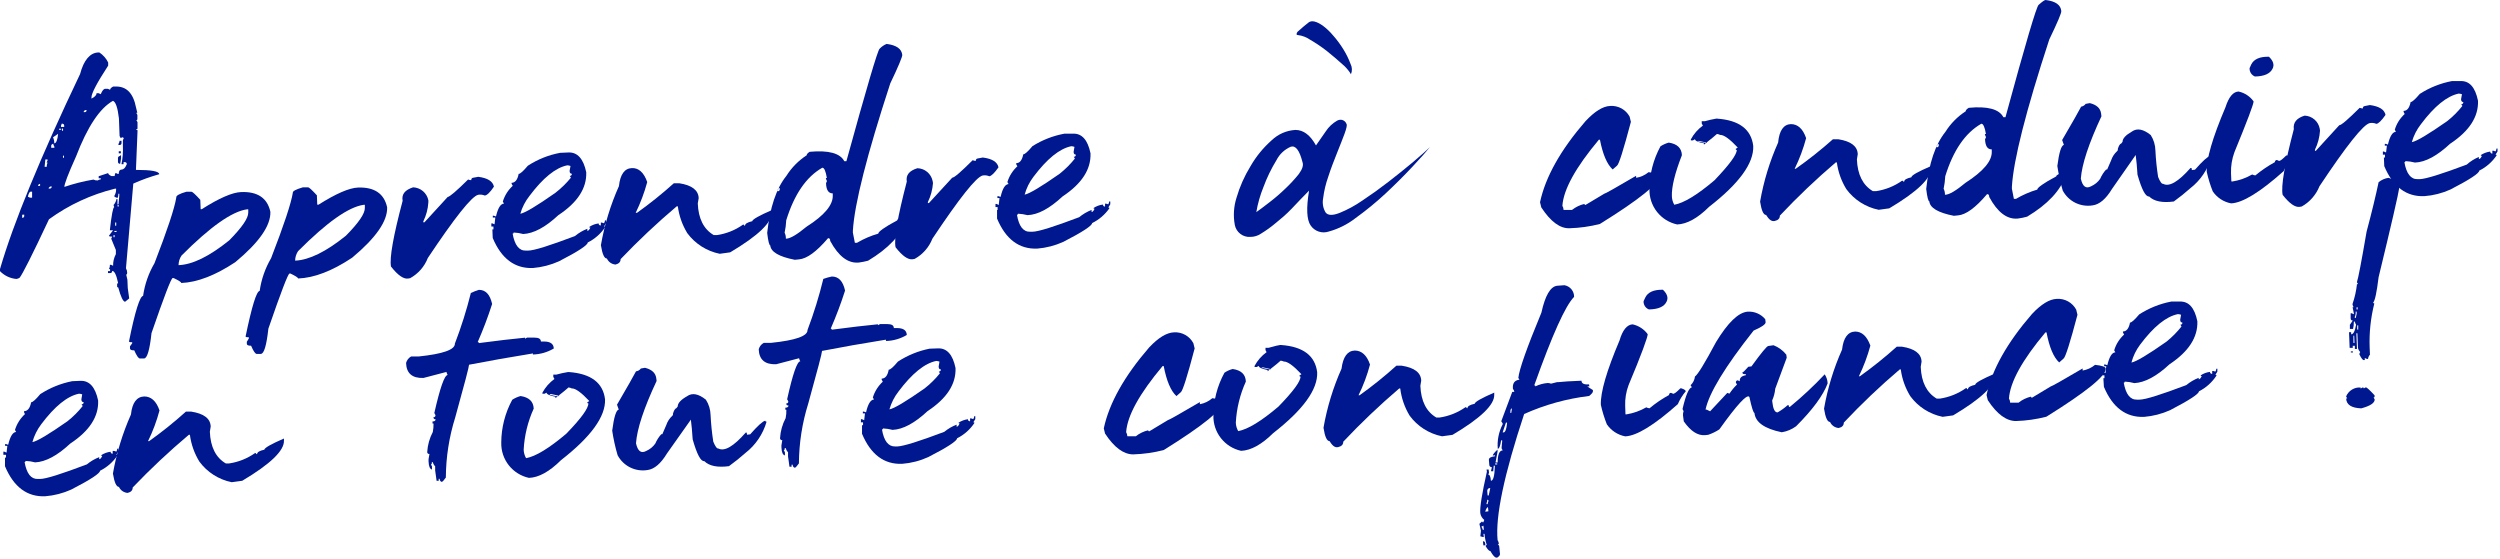
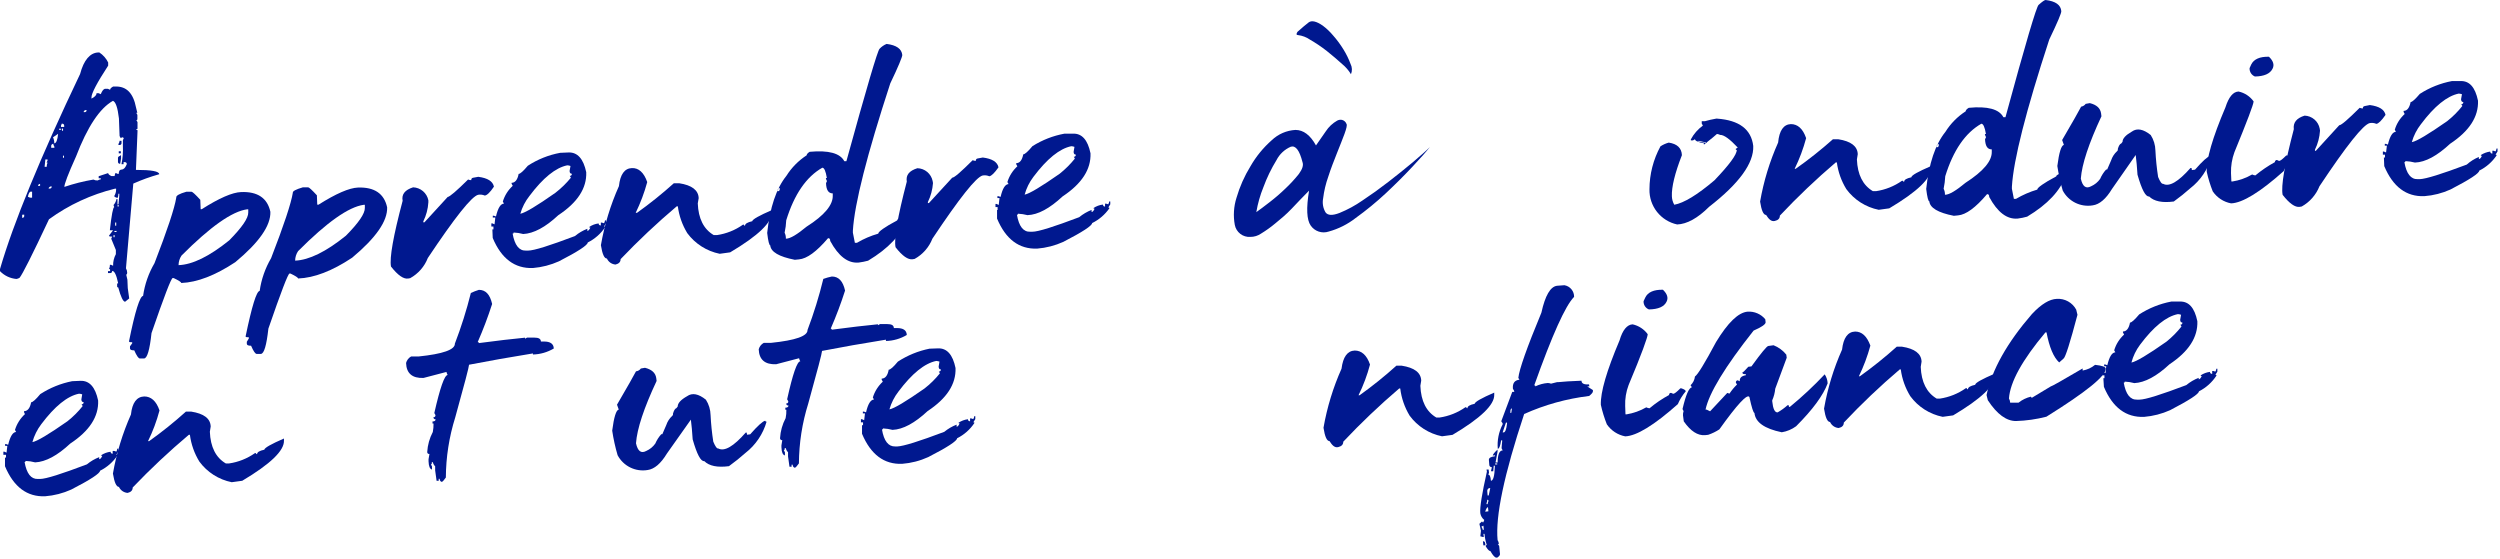
<svg xmlns="http://www.w3.org/2000/svg" width="416" height="93" viewBox="0 0 416 93" fill="none">
  <path d="M16.35 8.73H16.53C17.162 9.143 17.67 9.72 18 10.4V10.92C16.12 13.8 15.2 15.57 15.22 16.23V16.41C15.793 16.123 16.073 15.823 16.06 15.51H16.41L16.77 15.67C16.98 15.14 17.2 14.85 17.44 14.78H17.96L18.32 14.94C18.32 14.77 18.48 14.59 18.82 14.4H19.18C21.04 14.33 22.18 15.5 22.64 17.91L22.85 18.77H22.67L22.86 19.11V19.8C22.86 19.92 22.81 19.98 22.69 19.98L22.88 20.32V21.32C22.88 21.44 22.88 21.5 22.71 21.5C22.54 21.5 22.77 21.67 22.89 21.67L22.62 28.27C25.19 28.27 26.48 28.5 26.5 28.99C25.023 29.402 23.579 29.923 22.18 30.55L20.96 44.65C21.084 44.859 21.153 45.097 21.16 45.34C21.16 45.57 21.11 45.69 21 45.69L21.2 46.55L21.26 47.94L21.5 49.66L20.82 50.21C20.49 50.21 20.11 49.43 19.67 47.82C19.647 47.825 19.623 47.824 19.601 47.818C19.578 47.812 19.557 47.801 19.54 47.785C19.522 47.77 19.509 47.75 19.5 47.728C19.491 47.707 19.488 47.683 19.49 47.66V47.31C19.49 47.19 19.54 47.13 19.66 47.13C19.37 45.75 19.05 45.07 18.66 45.08C18.668 45.127 18.665 45.176 18.651 45.222C18.637 45.268 18.613 45.31 18.58 45.345C18.547 45.38 18.506 45.406 18.461 45.423C18.416 45.44 18.368 45.445 18.32 45.44H17.97V45.12H18.32V44.92C18.322 44.897 18.319 44.873 18.31 44.851C18.301 44.83 18.288 44.81 18.27 44.795C18.253 44.779 18.232 44.768 18.209 44.762C18.187 44.756 18.163 44.755 18.14 44.76C18.252 44.544 18.303 44.303 18.29 44.06H18.47L18.82 44.22C18.804 43.548 18.962 42.883 19.28 42.29V41.6L18.51 39.72L18.67 39.37C18.32 39.37 18.14 39.37 18.14 39.21L18.81 38.32H18.28C18.56 35.76 18.81 34.48 19.01 34.47L18.89 34.12C19.145 33.84 19.315 33.493 19.38 33.12H19.55V33.98H19.72C19.81 33.14 19.85 32.67 19.85 32.58V32.24H19.7C19.714 32.483 19.663 32.725 19.55 32.94C19.19 32.84 19.01 32.73 19.01 32.62C19.211 32.303 19.318 31.935 19.32 31.56V31.39H19.15C15.186 32.358 11.45 34.09 8.15 36.49C5.37 42.41 3.73 45.66 3.26 46.22C3.102 46.321 2.925 46.389 2.74 46.42C1.699 46.334 0.725 45.872 0 45.12V44.77C2.22 37.13 6.663 26.31 13.33 12.31C13.94 9.98 15 8.78 16.35 8.73ZM3.69 35.73V36.25C3.738 36.255 3.786 36.249 3.831 36.233C3.876 36.216 3.917 36.19 3.95 36.155C3.983 36.12 4.007 36.078 4.021 36.032C4.035 35.986 4.038 35.937 4.03 35.89V35.72L3.69 35.73ZM4.63 32.73L4.99 32.89H5.34V31.89H5.12C4.92 31.9 4.75 32.19 4.63 32.78V32.73ZM6.32 30.93H6.67V30.59C6.43 30.643 6.313 30.773 6.32 30.98V30.93ZM7.55 26.54L7.42 27.76H7.77C7.76 27.518 7.812 27.277 7.92 27.06H7.75L7.91 26.71V26.54H7.55ZM8.09 31.38H8.26C8.308 31.385 8.356 31.38 8.401 31.363C8.446 31.346 8.487 31.32 8.52 31.285C8.553 31.25 8.577 31.208 8.591 31.162C8.605 31.116 8.608 31.067 8.6 31.02H8.43C8.19 31.12 8.08 31.23 8.09 31.43V31.38ZM8.52 24.25V24.59H9.05V24.42C8.953 24.265 8.888 24.091 8.86 23.91C8.62 23.98 8.51 24.12 8.52 24.3V24.25ZM8.82 22.85C8.971 23.161 9.043 23.505 9.03 23.85C9.35 23.85 9.57 23.31 9.67 22.26L8.82 22.85ZM9.82 21.42V21.59H10.17V21.42H9.82ZM10.31 20.53L10.15 20.89V21.12H10.68V20.92C10.684 20.872 10.676 20.823 10.659 20.778C10.641 20.733 10.613 20.693 10.577 20.66C10.542 20.628 10.499 20.603 10.453 20.589C10.407 20.576 10.358 20.572 10.31 20.58V20.53ZM10.31 21.4V21.75H10.49V21.4H10.31ZM10.48 25.91V26.25H10.65V25.9L10.48 25.91ZM10.68 31.11C12.268 30.569 13.896 30.158 15.55 29.88C15.765 29.992 16.007 30.044 16.25 30.03C16.406 29.926 16.584 29.861 16.77 29.84V29.66H16.42V29.32L18 28.8C18 28.97 18.19 29.14 18.54 29.3H19.07C19.087 29.114 19.142 28.934 19.23 28.77L19.58 28.93H19.76C19.76 28.46 19.91 28.23 20.26 28.21C20.61 28.19 20.86 27.9 21.1 27.31C21.104 27.263 21.097 27.216 21.079 27.172C21.062 27.128 21.035 27.089 21 27.057C20.966 27.025 20.924 27.002 20.879 26.989C20.834 26.975 20.786 26.972 20.74 26.98H20.56V27.32H20.21C20.416 26.334 20.497 25.326 20.45 24.32V23.32L20.61 22.96L20.26 22.8C20.26 22.92 20.26 22.98 20.09 22.98L19.9 22.64L19.79 19.7C19.58 17.91 19.25 16.94 18.79 16.78C16.59 18.02 14.543 21.107 12.65 26.04C11.33 28.96 10.69 30.67 10.71 31.12L10.68 31.11ZM13.89 18.66H14.07C14.117 18.668 14.165 18.664 14.21 18.649C14.255 18.633 14.296 18.607 14.328 18.573C14.361 18.538 14.384 18.496 14.397 18.45C14.409 18.404 14.411 18.356 14.4 18.31H14.23C14 18.39 13.91 18.51 13.92 18.71L13.89 18.66ZM18.89 39.13V39.47H19.07V39.12L18.89 39.13ZM19.04 38.43V38.6H19.39V38.42L19.04 38.43ZM19.16 37.03V37.55H19.34V37.03H19.16ZM19.57 34.03V34.37H19.74V34.12L19.57 34.03ZM19.97 25.86H20.14V26.38L20 27.25C19.953 27.259 19.904 27.258 19.858 27.245C19.811 27.233 19.768 27.209 19.733 27.177C19.697 27.145 19.669 27.105 19.651 27.061C19.633 27.016 19.626 26.968 19.63 26.92V26.23C19.67 26.12 19.78 25.95 20 25.95L19.97 25.86ZM19.87 23.43H20.22V23.77C20.228 23.817 20.225 23.866 20.211 23.912C20.197 23.958 20.173 24 20.14 24.035C20.107 24.07 20.066 24.096 20.021 24.113C19.976 24.13 19.928 24.135 19.88 24.13H19.71V23.96C19.798 23.826 19.859 23.677 19.89 23.52L19.87 23.43ZM19.76 25.17H20.11V25.51H19.76V25.17Z" fill="#00188F" />
  <path d="M31 31.91H31.88C32.02 31.91 32.51 32.35 33.33 33.25L33.39 34.81H33.57C36.477 32.963 38.66 32.013 40.12 31.96C42.87 31.85 44.49 32.96 44.99 35.24C45.07 37.533 43.127 40.327 39.16 43.62C35.827 45.827 32.827 46.983 30.16 47.09C30.16 46.94 29.74 46.67 28.9 46.27H28.73C28.49 46.27 27.317 49.323 25.21 55.43C24.91 58.22 24.5 59.63 23.97 59.65H23.27C23.044 59.65 22.733 59.2 22.34 58.3C21.87 58.3 21.64 58.21 21.63 57.98V57.63L22 57.12V56.95C21.65 56.95 21.47 56.95 21.47 56.79C22.47 51.79 23.29 49.26 23.81 49.24C24.082 47.317 24.728 45.465 25.71 43.79C27.837 38.297 29.044 34.663 29.33 32.89C29.27 32.55 29.84 32.24 31 31.91ZM29.71 44.12C32.023 44.04 34.837 42.663 38.15 39.99C40.29 37.82 41.34 36.28 41.31 35.35V34.83H41.13C38.63 35.157 34.987 37.723 30.2 42.53C29.887 43.002 29.717 43.554 29.71 44.12Z" fill="#00188F" />
  <path d="M50.4 31.17H51.28C51.43 31.17 51.91 31.61 52.73 32.5L52.79 34.06H53C55.913 32.22 58.1 31.27 59.56 31.21C62.3 31.11 63.92 32.21 64.42 34.5C64.5 36.78 62.56 39.573 58.6 42.88C55.267 45.093 52.267 46.247 49.6 46.34C49.6 46.2 49.18 45.92 48.34 45.52H48.17C47.94 45.52 46.76 48.58 44.66 54.68C44.35 57.47 43.94 58.87 43.41 58.89H42.71C42.48 58.89 42.17 58.44 41.78 57.53C41.32 57.53 41.08 57.44 41.07 57.21V56.87L41.4 56.33V56.12C41.05 56.12 40.87 56.12 40.87 55.97C41.91 50.95 42.69 48.43 43.21 48.41C43.482 46.487 44.128 44.636 45.11 42.96C47.237 37.473 48.444 33.84 48.73 32.06C48.67 31.82 49.25 31.5 50.4 31.17ZM49.11 43.37C51.423 43.277 54.237 41.897 57.55 39.23C59.69 37.07 60.74 35.52 60.71 34.6V34.08H60.53C58.03 34.413 54.387 36.983 49.6 41.79C49.287 42.258 49.117 42.807 49.11 43.37Z" fill="#00188F" />
  <path d="M68.74 31.17C69.344 31.192 69.924 31.417 70.385 31.809C70.846 32.201 71.161 32.737 71.28 33.33V33.67C71.213 34.769 70.927 35.843 70.44 36.83V37H70.62L74.49 32.78C74.837 32.74 75.97 31.77 77.89 29.87C78.058 29.939 78.238 29.976 78.42 29.98C78.411 29.934 78.412 29.888 78.422 29.843C78.432 29.798 78.451 29.755 78.479 29.718C78.506 29.68 78.54 29.649 78.58 29.625C78.62 29.601 78.664 29.586 78.71 29.58L79.58 29.42C81.14 29.62 82.01 30.17 82.19 31.06C81.52 32.06 81.02 32.5 80.67 32.54C80.323 32.394 79.941 32.349 79.57 32.41C78.49 32.663 75.697 36.17 71.19 42.93C70.634 44.36 69.593 45.549 68.25 46.29L67.9 46.35C67.15 46.46 66.2 45.81 65.06 44.35C64.8 42.897 65.447 39.25 67 33.41C66.79 32.34 67.38 31.6 68.74 31.17Z" fill="#00188F" />
  <path d="M93.21 25.43L94.61 25.37C96.096 25.323 97.076 26.417 97.55 28.65C97.65 31.317 96.1 33.703 92.9 35.81C90.76 37.81 88.813 38.853 87.06 38.94C86.541 38.798 86.007 38.714 85.47 38.69C85.47 38.81 85.47 38.87 85.3 38.87C85.64 40.8 86.38 41.74 87.51 41.7H87.86C88.86 41.7 91.49 40.86 95.67 39.28C96.285 38.765 96.981 38.356 97.73 38.07V38.42C97.91 38.42 98.07 38.23 98.24 37.88C98.12 37.88 98.06 37.88 98.06 37.76C98.521 37.443 99.053 37.243 99.61 37.18C99.61 37.41 99.77 37.52 99.98 37.51V37.04H100.15L100.51 37.15C100.601 37.005 100.656 36.84 100.67 36.67H100.84V37.15L100.51 37.69C100.62 37.69 100.69 37.69 100.69 37.81C99.965 38.895 98.969 39.771 97.8 40.35C97.8 40.78 96.22 41.83 93.01 43.48C91.637 44.097 90.169 44.475 88.67 44.6C85.656 44.707 83.43 43.04 81.99 39.6L81.93 38.17H82.11V37.69H81.76V37.17H81.93L82.29 37.33L82.42 36.2H82V35.9H82.18L82.53 36.02C82.86 34.61 83.3 33.9 83.86 33.88L83.67 33.54C83.973 32.533 84.543 31.628 85.32 30.92L85.13 30.58V30.42C85.71 30.42 86.13 29.9 86.3 28.94C86.56 28.94 87.07 28.48 87.83 27.58C89.464 26.516 91.292 25.785 93.21 25.43ZM86.58 35.57C87.36 35.43 89.31 34.27 92.41 32.09C93.365 31.35 94.234 30.505 95 29.57L94.81 29.27C94.858 29.275 94.906 29.27 94.951 29.253C94.996 29.236 95.037 29.21 95.07 29.175C95.103 29.14 95.127 29.098 95.141 29.052C95.155 29.006 95.158 28.957 95.15 28.91C94.92 28.91 94.79 28.77 94.78 28.45L94.93 27.62C94.758 27.551 94.575 27.514 94.39 27.51C92.45 27.903 90.353 29.603 88.1 32.61C87.404 33.487 86.888 34.493 86.58 35.57Z" fill="#00188F" />
  <path d="M105.15 27.97C106.26 27.92 107.15 28.7 107.7 30.3C107.221 32.059 106.578 33.77 105.78 35.41H106C108.135 33.887 110.181 32.244 112.13 30.49H113.01C115.12 30.81 116.21 31.64 116.26 32.97L116.11 33.84C116.21 36.38 117.097 38.14 118.77 39.12H119.3C120.857 38.893 122.337 38.3 123.62 37.39H123.79C123.79 37.413 123.795 37.436 123.804 37.457C123.813 37.479 123.827 37.498 123.844 37.514C123.86 37.53 123.88 37.542 123.902 37.55C123.924 37.558 123.947 37.561 123.97 37.56C123.97 37.24 124.37 36.99 125.17 36.81C125.22 36.5 126.31 35.88 128.44 34.96V35.3C128.5 36.98 126.187 39.21 121.5 41.99L119.76 42.23C117.596 41.792 115.672 40.566 114.36 38.79C113.531 37.429 112.996 35.91 112.79 34.33H112.61C109.342 37.091 106.224 40.025 103.27 43.12C103.27 43.58 102.99 43.88 102.43 44.02C102.122 44 101.825 43.896 101.571 43.72C101.318 43.544 101.117 43.302 100.99 43.02C100.55 43.02 100.23 42.3 99.99 40.8C100.58 37.412 101.587 34.11 102.99 30.97C103.2 29.02 103.93 28.01 105.15 27.97Z" fill="#00188F" />
  <path d="M147.53 7.31C149.17 7.51 150.04 8.13 150.14 9.16C150.14 9.45 149.51 11.03 148.14 13.88C144.26 25.753 142.187 33.917 141.92 38.37V38.72L142.25 40.4H142.6C143.71 39.744 144.9 39.233 146.14 38.88C146.14 38.56 147.14 37.82 149.3 36.67C149.3 36.44 149.73 36.22 150.63 36.01L150.35 36.59H150.52L150.86 36.36V36.54C149.987 39.06 147.85 41.34 144.45 43.38C143.938 43.519 143.417 43.623 142.89 43.69C141.11 43.85 139.53 42.653 138.15 40.1C138.15 39.75 138.01 39.6 137.78 39.64C135.87 41.88 134.27 43.05 132.95 43.16L132.26 43.23C129.627 42.717 128.263 41.917 128.17 40.83C128 40.83 127.82 40.14 127.66 38.76C128.113 34.52 129.177 31.357 130.85 29.27C131.714 27.895 132.868 26.724 134.23 25.84C134.23 25.67 134.39 25.47 134.73 25.26C137.877 24.973 139.797 25.493 140.49 26.82H140.84C144.213 14.573 146.053 8.34 146.36 8.12C146.685 7.767 147.085 7.49 147.53 7.31ZM129.41 31.65V31.82C129.458 31.825 129.506 31.82 129.551 31.803C129.596 31.786 129.637 31.76 129.67 31.725C129.703 31.69 129.727 31.648 129.741 31.602C129.755 31.556 129.758 31.507 129.75 31.46V31.29C129.704 31.29 129.658 31.299 129.615 31.318C129.573 31.336 129.534 31.363 129.502 31.396C129.471 31.43 129.446 31.47 129.43 31.514C129.414 31.557 129.407 31.604 129.41 31.65ZM130.56 38.72C130.711 39.031 130.783 39.374 130.77 39.72C131.5 39.72 132.65 39.01 134.21 37.72C137.21 35.82 138.63 34.08 138.57 32.52V32.18C137.87 32.18 137.49 31.64 137.45 30.48L137.61 30.13C137.513 29.975 137.448 29.801 137.42 29.62H137.59C137.4 28.47 137.15 27.9 136.83 27.91C134.163 29.43 132.163 32.343 130.83 36.65C130.799 37.346 130.708 38.039 130.56 38.72Z" fill="#00188F" />
  <path d="M152.65 27.99C153.252 28.005 153.831 28.224 154.292 28.611C154.754 28.998 155.07 29.53 155.19 30.12L155.25 30.46C155.171 31.558 154.882 32.63 154.4 33.62V33.79H154.57L158.45 29.57C158.8 29.57 159.93 28.57 161.85 26.66C162.018 26.73 162.198 26.767 162.38 26.77C162.371 26.725 162.372 26.678 162.382 26.633C162.392 26.588 162.412 26.545 162.439 26.508C162.466 26.47 162.5 26.439 162.54 26.415C162.58 26.391 162.624 26.376 162.67 26.37L163.54 26.21C165.1 26.41 165.96 26.95 166.15 27.84C165.48 28.79 164.97 29.29 164.62 29.33C164.274 29.179 163.891 29.134 163.52 29.2C162.453 29.44 159.663 32.947 155.15 39.72C154.587 41.149 153.544 42.337 152.2 43.08L151.86 43.14C151.1 43.25 150.15 42.6 149.02 41.14C148.733 39.713 149.357 36.073 150.89 30.22C150.71 29.12 151.29 28.42 152.65 27.99Z" fill="#00188F" />
  <path d="M177.13 22.24H178.53C180.023 22.18 181 23.27 181.46 25.51C181.56 28.177 180.013 30.567 176.82 32.68C174.67 34.68 172.73 35.74 170.97 35.8C170.453 35.664 169.924 35.584 169.39 35.56C169.39 35.68 169.33 35.74 169.22 35.74C169.55 37.67 170.29 38.61 171.43 38.56H171.78C172.78 38.56 175.4 37.72 179.58 36.14C180.198 35.629 180.893 35.221 181.64 34.93V35.28C181.81 35.28 181.98 35.09 182.14 34.74C182.02 34.74 181.96 34.7 181.96 34.62C182.426 34.304 182.961 34.105 183.52 34.04C183.56 34.273 183.68 34.383 183.88 34.37V33.89H184.06L184.41 34C184.504 33.856 184.559 33.691 184.57 33.52H184.75V34L184.42 34.53C184.54 34.53 184.6 34.53 184.6 34.66C183.868 35.711 182.88 36.558 181.73 37.12C181.73 37.55 180.15 38.59 176.93 40.25C175.558 40.868 174.09 41.246 172.59 41.37C169.59 41.48 167.36 39.83 165.91 36.37V34.94H166V34.46H165.65V33.94H165.83L166.19 34.1L166.32 32.96H165.97V32.65H166.14L166.5 32.76C166.82 31.36 167.27 30.65 167.82 30.63L167.63 30.29C167.94 29.284 168.513 28.38 169.29 27.67L169.1 27.33V27.15C169.687 27.15 170.077 26.66 170.27 25.68C170.54 25.68 171.05 25.22 171.8 24.32C173.428 23.293 175.237 22.587 177.13 22.24ZM170.5 32.39C171.28 32.243 173.223 31.083 176.33 28.91C177.264 28.166 178.112 27.321 178.86 26.39L178.68 26.09C178.727 26.093 178.775 26.086 178.819 26.069C178.863 26.052 178.903 26.025 178.935 25.991C178.968 25.956 178.992 25.915 179.007 25.87C179.021 25.825 179.026 25.777 179.02 25.73C178.78 25.73 178.66 25.58 178.65 25.27L178.79 24.44C178.621 24.371 178.442 24.334 178.26 24.33C176.32 24.723 174.22 26.423 171.96 29.43C171.288 30.314 170.792 31.319 170.5 32.39Z" fill="#00188F" />
  <path d="M237.93 24.47C237.363 25.197 236.4 26.283 235.04 27.73C233.69 29.18 232.2 30.66 230.59 32.17C229.01 33.64 227.341 35.009 225.59 36.27C224.257 37.312 222.731 38.081 221.1 38.53C220.559 38.713 219.973 38.714 219.432 38.534C218.89 38.353 218.423 38.001 218.1 37.53C217.433 36.577 217.343 34.64 217.83 31.72C216.83 32.72 215.89 33.72 214.94 34.72C213.99 35.72 213.07 36.47 212.2 37.18C211.457 37.802 210.668 38.367 209.84 38.87C209.317 39.231 208.696 39.423 208.06 39.42C207.458 39.462 206.862 39.282 206.384 38.913C205.907 38.544 205.581 38.013 205.47 37.42C205.194 35.92 205.29 34.374 205.75 32.92C206.285 31.077 207.065 29.315 208.07 27.68C209.009 26.041 210.212 24.568 211.63 23.32C212.697 22.306 214.09 21.704 215.56 21.62C216.893 21.62 218.033 22.48 218.98 24.2C219.44 23.53 219.98 22.76 220.6 21.87C221.081 21.124 221.737 20.506 222.51 20.07C222.754 19.938 223.037 19.895 223.31 19.95C223.481 19.993 223.639 20.077 223.77 20.196C223.901 20.314 224.001 20.463 224.06 20.63C224.18 20.8 224.06 21.36 223.72 22.29C223.38 23.22 222.94 24.29 222.45 25.53C221.96 26.77 221.45 28.06 221.02 29.41C220.606 30.572 220.321 31.776 220.17 33C220.012 33.803 220.154 34.635 220.57 35.34C220.95 35.86 221.73 35.89 222.91 35.43C224.245 34.885 225.516 34.194 226.7 33.37C228.16 32.403 229.6 31.37 231.02 30.27C232.44 29.17 233.773 28.1 235.02 27.06C236.35 25.92 237.29 25.12 237.93 24.47ZM216.73 26.96C216.24 25.03 215.6 24.18 214.8 24.41C213.767 24.852 212.922 25.64 212.41 26.64C211.54 28.058 210.813 29.558 210.24 31.12C209.691 32.466 209.292 33.867 209.05 35.3C209.58 34.93 210.31 34.38 211.24 33.66C212.18 32.939 213.079 32.164 213.93 31.34C214.718 30.596 215.453 29.797 216.13 28.95C216.73 28.12 216.93 27.49 216.73 26.96ZM220.1 4.26C220.734 4.735 221.312 5.282 221.82 5.89C222.472 6.627 223.058 7.42 223.57 8.26C224.04 9.018 224.432 9.822 224.74 10.66C224.873 10.92 224.947 11.206 224.957 11.498C224.968 11.79 224.914 12.081 224.8 12.35C224.416 11.711 223.926 11.143 223.35 10.67C222.57 9.96 221.72 9.24 220.8 8.5C219.913 7.804 218.977 7.172 218 6.61C217.406 6.194 216.719 5.929 216 5.84C215.7 5.84 215.67 5.67 215.89 5.31C216.65 4.63 217.27 4.1 217.76 3.73C218.25 3.36 219.05 3.53 220.1 4.26Z" fill="#00188F" />
-   <path d="M267.94 17.63C268.592 17.584 269.244 17.728 269.817 18.044C270.39 18.36 270.86 18.834 271.17 19.41L271.38 20.28C270.146 24.947 269.376 27.377 269.07 27.57L268.35 28.2C267.41 27.34 266.703 25.69 266.23 23.25H266.05C262.19 27.857 260.166 31.523 259.98 34.25C260.105 34.455 260.174 34.69 260.18 34.93H261.58C262.189 34.451 262.896 34.11 263.65 33.93C263.648 33.954 263.652 33.977 263.66 33.999C263.669 34.022 263.682 34.041 263.699 34.058C263.717 34.074 263.737 34.086 263.76 34.093C263.782 34.101 263.806 34.103 263.83 34.1L266.92 32.25C267.07 32.25 268.84 31.25 272.25 29.25V29.59C273.011 29.466 273.726 29.142 274.32 28.65C275.49 28.78 276.09 28.99 276.1 29.27C276.14 30.49 272.846 33.157 266.22 37.27C264.565 37.694 262.868 37.932 261.16 37.98C259.59 38.04 258.02 36.88 256.47 34.51L256.26 33.65C257.16 29.45 259.68 24.957 263.82 20.17C265.35 18.54 266.72 17.67 267.94 17.63Z" fill="#00188F" />
  <path d="M285.57 19.74H285.74C289.41 20.01 291.41 21.52 291.74 24.29C291.853 27.15 289.406 30.523 284.4 34.41C282.49 36.31 280.709 37.29 279.079 37.35C277.749 37.062 276.561 36.319 275.72 35.25C274.879 34.18 274.436 32.85 274.47 31.49C274.479 28.995 275.108 26.542 276.299 24.35C276.724 24.072 277.19 23.863 277.68 23.73C279.09 23.94 279.82 24.64 279.87 25.82C278.7 28.82 278.14 31.12 278.2 32.65C278.213 33.149 278.35 33.637 278.6 34.07C280.2 33.783 282.43 32.427 285.29 30C287.763 27.413 289 25.73 289 24.95C288.88 24.95 288.82 24.89 288.82 24.78L289.16 24.55C287.82 23.12 286.84 22.42 286.23 22.45C286.065 22.363 285.885 22.309 285.7 22.29C285.53 22.47 284.8 23.06 283.53 24.07V23.85C282.53 23.66 282.059 23.43 282.049 23.17L281.71 23.36H281.359V23.19C281.842 22.284 282.527 21.5 283.359 20.9L283.17 20.56V20.17H283.69C284.308 19.991 284.935 19.848 285.57 19.74ZM283.84 23.79H284C284.24 23.79 283.81 23.67 282.72 23.45H282.54C282.32 23.49 282.75 23.6 283.84 23.79Z" fill="#00188F" />
  <path d="M298 20.65C299.11 20.65 300 21.39 300.54 22.99C300.069 24.748 299.43 26.456 298.63 28.09H298.8C300.958 26.568 303.028 24.926 305 23.17H305.88C308 23.5 309.08 24.33 309.13 25.65L308.99 26.53C309.09 29.07 309.99 30.83 311.65 31.81H312.17C313.725 31.579 315.205 30.986 316.49 30.08H316.67C316.668 30.103 316.671 30.127 316.68 30.149C316.689 30.17 316.702 30.19 316.72 30.205C316.737 30.221 316.758 30.232 316.781 30.238C316.803 30.244 316.827 30.245 316.85 30.24C316.85 29.92 317.24 29.68 318.05 29.5C318.05 29.18 319.18 28.56 321.31 27.64V27.99C321.37 29.657 319.057 31.883 314.37 34.67L312.62 34.91C310.457 34.476 308.534 33.249 307.23 31.47C306.396 30.114 305.858 28.598 305.65 27.02H305.48C302.215 29.799 299.107 32.756 296.17 35.88C296.17 36.34 295.9 36.64 295.32 36.77C294.74 36.9 294.32 36.47 293.88 35.77C293.44 35.77 293.107 35.03 292.88 33.55C293.47 30.162 294.477 26.86 295.88 23.72C296.07 21.71 296.79 20.7 298 20.65Z" fill="#00188F" />
  <path d="M340.39 0C342.04 0.2 342.91 0.81 343 1.85C343.04 2.143 342.373 3.717 341 6.57C337.12 18.43 335.046 26.593 334.78 31.06V31.41L335.11 33.09H335.46C336.572 32.434 337.761 31.917 339 31.55C339 31.24 340 30.5 342.16 29.35C342.16 29.12 342.6 28.9 343.5 28.69L343.21 29.27H343.39L343.73 29.04V29.21C342.856 31.73 340.72 34.01 337.32 36.05C336.805 36.197 336.28 36.304 335.75 36.37C333.97 36.53 332.39 35.333 331.01 32.78C331.01 32.43 330.87 32.28 330.64 32.31C328.74 34.56 327.13 35.73 325.82 35.84L325.12 35.91C322.5 35.397 321.14 34.593 321.04 33.5C320.86 33.5 320.69 32.82 320.52 31.44C320.973 27.2 322.036 24.037 323.71 21.95C324.571 20.573 325.725 19.401 327.09 18.52C327.09 18.35 327.25 18.15 327.6 17.94C330.74 17.64 332.66 18.16 333.36 19.5H333.71C337.043 7.253 338.883 1.023 339.23 0.81C339.83 0.27 340.22 0 340.39 0ZM322.28 24.33V24.51C322.326 24.514 322.374 24.507 322.417 24.489C322.461 24.472 322.5 24.445 322.532 24.41C322.564 24.376 322.588 24.334 322.601 24.289C322.614 24.244 322.617 24.196 322.61 24.15V23.97C322.38 24.01 322.27 24.12 322.28 24.33ZM323.42 31.41C323.578 31.719 323.654 32.063 323.64 32.41C324.37 32.41 325.51 31.7 327.07 30.41C330.043 28.497 331.496 26.763 331.43 25.21V24.86C330.73 24.86 330.36 24.33 330.31 23.17L330.48 22.82C330.378 22.662 330.31 22.485 330.28 22.3H330.46C330.27 21.15 330.01 20.58 329.69 20.59C327.023 22.11 325.023 25.02 323.69 29.32C323.655 30.023 323.565 30.722 323.42 31.41Z" fill="#00188F" />
  <path d="M347.06 17.28L347.75 17.16C348.88 17.44 349.5 18.01 349.62 18.87L349.68 19.35C347.573 23.863 346.43 27.32 346.25 29.72C346.54 31.04 347.1 31.46 347.95 31C348.556 30.735 349.078 30.31 349.46 29.77C349.703 29.198 350.041 28.67 350.46 28.21H350.63L351.28 26.71C351.474 26.116 351.818 25.582 352.28 25.16C352.333 25.119 352.373 25.062 352.395 24.998C352.416 24.934 352.418 24.865 352.4 24.8C352.56 24.25 352.75 23.94 352.98 23.87L353.19 23.6C353.19 23.053 353.71 22.483 354.75 21.89C355.6 21.28 356.65 21.48 357.88 22.47C358.373 23.238 358.643 24.128 358.66 25.04C358.733 26.517 358.883 27.989 359.11 29.45C359.44 30.25 359.71 30.63 359.95 30.59C360.957 31.13 362.473 30.25 364.5 27.95H364.67L364.73 28.3L365.25 28.23C366.51 26.8 367.35 26.04 367.75 25.97C367.762 26.02 367.792 26.064 367.834 26.094C367.877 26.123 367.929 26.136 367.98 26.13C367.388 28.198 366.151 30.024 364.45 31.34C363.63 32.073 362.72 32.803 361.72 33.53C359.8 33.783 358.43 33.503 357.61 32.69C357.03 32.77 356.39 31.56 355.68 29.07C355.6 27.8 355.5 26.71 355.38 25.79L351.43 31.45C350.43 33.1 349.37 34.01 348.24 34.17C347.254 34.337 346.24 34.19 345.342 33.748C344.445 33.306 343.709 32.593 343.24 31.71C342.846 30.369 342.546 29.002 342.34 27.62C342.63 25.36 343 24.19 343.43 24.11L343.14 23.3C344.89 20.3 345.95 18.43 346.3 17.75C346.605 17.699 346.878 17.53 347.06 17.28Z" fill="#00188F" />
  <path d="M372.5 15.23C373.508 15.447 374.399 16.032 375 16.87C375 17.33 373.936 20.147 371.81 25.32C371.399 26.436 371.205 27.621 371.24 28.81L371.3 30.2H371.47C372.629 30.018 373.745 29.621 374.76 29.03C374.924 29.117 375.104 29.171 375.29 29.19C376.3 28.351 377.388 27.611 378.54 26.98C378.537 26.934 378.544 26.887 378.56 26.844C378.575 26.8 378.6 26.76 378.632 26.727C378.664 26.693 378.702 26.666 378.745 26.648C378.787 26.629 378.833 26.62 378.88 26.62L379.24 26.78C379.44 26.78 379.84 26.47 380.43 25.87H380.61C381.08 26.03 381.32 26.19 381.33 26.37C380.782 27.002 380.334 27.714 380 28.48C376.073 31.98 373.16 33.767 371.26 33.84C370.642 33.726 370.054 33.491 369.529 33.148C369.003 32.804 368.551 32.36 368.2 31.84C367.78 30.782 367.446 29.692 367.2 28.58C367.12 26.5 368.156 22.93 370.31 17.87C370.87 16.12 371.6 15.26 372.5 15.23ZM374.33 11.34L374.61 10.72C375.05 9.84 376.03 9.41 377.55 9.44C378.28 10.13 378.48 10.81 378.15 11.44C377.74 12.27 376.76 12.7 375.22 12.73C374.945 12.62 374.711 12.427 374.552 12.178C374.392 11.928 374.315 11.636 374.33 11.34Z" fill="#00188F" />
  <path d="M383.49 19.24C384.091 19.263 384.666 19.489 385.122 19.882C385.578 20.274 385.887 20.809 386 21.4L386.05 21.74C385.98 22.838 385.695 23.912 385.21 24.9V25.12L385.38 25.07L389.25 20.84C389.6 20.84 390.74 19.84 392.65 17.94C392.82 18.003 392.998 18.04 393.18 18.05C393.171 18.004 393.172 17.956 393.183 17.911C393.194 17.865 393.214 17.822 393.242 17.784C393.27 17.747 393.306 17.715 393.347 17.692C393.388 17.669 393.433 17.655 393.48 17.65L394.35 17.48C395.9 17.69 396.77 18.23 396.95 19.12C396.29 20.07 395.78 20.57 395.43 20.61C395.084 20.459 394.701 20.414 394.33 20.48C393.25 20.72 390.46 24.223 385.96 30.99C385.393 32.419 384.351 33.61 383.01 34.36L382.66 34.42C381.91 34.53 380.96 33.87 379.83 32.42C379.54 30.98 380.16 27.35 381.69 21.5C381.55 20.41 382.13 19.66 383.49 19.24Z" fill="#00188F" />
  <path d="M408 13.49H409.41C410.9 13.43 411.87 14.49 412.34 16.76C412.44 19.427 410.893 21.813 407.7 23.92C405.55 25.92 403.6 26.99 401.85 27.05C401.33 26.915 400.797 26.834 400.26 26.81C400.26 26.92 400.21 26.98 400.09 26.99C400.43 28.91 401.17 29.86 402.31 29.81H402.66C403.68 29.77 406.28 28.963 410.46 27.39C411.057 26.856 411.74 26.427 412.48 26.12V26.47C412.66 26.47 412.83 26.29 412.99 25.93C412.87 25.93 412.81 25.93 412.81 25.8C413.28 25.493 413.813 25.295 414.37 25.22C414.37 25.266 414.379 25.312 414.397 25.355C414.416 25.398 414.443 25.436 414.476 25.468C414.51 25.5 414.55 25.524 414.594 25.54C414.637 25.556 414.683 25.563 414.73 25.56V25.08H414.91L415.26 25.2C415.348 25.054 415.403 24.89 415.42 24.72H415.59V25.2L415.26 25.73C415.38 25.73 415.44 25.77 415.44 25.85C414.715 26.935 413.719 27.811 412.55 28.39C412.55 28.83 410.97 29.87 407.76 31.53C406.389 32.15 404.92 32.526 403.42 32.64C400.413 32.76 398.186 31.093 396.74 27.64L396.68 26.21H396.86V25.74H396.51V25.22H396.69L397.04 25.37L397.18 24.24H396.83V23.94H397L397.35 24.06C397.68 22.66 398.12 21.95 398.68 21.93L398.49 21.59C398.79 20.582 399.361 19.676 400.14 18.97L399.96 18.63V18.45C400.54 18.45 400.93 17.96 401.13 16.98C401.39 16.98 401.9 16.51 402.66 15.62C404.286 14.573 406.099 13.85 408 13.49ZM401.37 23.64C402.16 23.49 404.1 22.33 407.21 20.16C408.148 19.418 408.997 18.569 409.74 17.63L409.55 17.34C409.597 17.345 409.646 17.34 409.691 17.323C409.736 17.306 409.777 17.28 409.81 17.245C409.842 17.21 409.867 17.168 409.881 17.122C409.895 17.076 409.898 17.027 409.89 16.98C409.66 16.98 409.54 16.83 409.52 16.51L409.67 15.68C409.498 15.622 409.32 15.585 409.14 15.57C407.186 15.97 405.086 17.67 402.84 20.67C402.148 21.553 401.636 22.561 401.33 23.64H401.37Z" fill="#00188F" />
  <path d="M12 63.43L13.4 63.37C14.887 63.323 15.863 64.417 16.33 66.65C16.437 69.317 14.89 71.703 11.69 73.81C9.55 75.81 7.603 76.853 5.85 76.94C5.331 76.799 4.798 76.719 4.26 76.7C4.263 76.724 4.261 76.747 4.254 76.77C4.246 76.792 4.234 76.813 4.218 76.83C4.201 76.847 4.182 76.861 4.159 76.87C4.137 76.878 4.114 76.882 4.09 76.88C4.43 78.8 5.16 79.74 6.3 79.7H6.65C7.65 79.7 10.28 78.85 14.46 77.27C15.073 76.761 15.766 76.355 16.51 76.07V76.41C16.68 76.41 16.85 76.23 17.01 75.87C16.903 75.87 16.843 75.83 16.83 75.75C17.298 75.439 17.832 75.24 18.39 75.17C18.43 75.397 18.55 75.507 18.75 75.5V75.03H19L19.36 75.15C19.452 75.002 19.503 74.834 19.51 74.66H19.69V75.13L19.36 75.67C19.473 75.67 19.533 75.71 19.54 75.79C18.815 76.875 17.819 77.751 16.65 78.33C16.65 78.76 15.07 79.81 11.86 81.46C10.486 82.083 9.014 82.462 7.51 82.58C4.51 82.7 2.28 81.04 0.83 77.58V76.15H1V75.68H0.56V75.16H0.73L1.09 75.32L1.22 74.19H0.85V73.89H1L1.36 74.01C1.693 72.61 2.133 71.9 2.68 71.88L2.49 71.54C2.8 70.531 3.373 69.624 4.15 68.91L4 68.59V68.42C4.59 68.42 5 67.91 5.18 66.94C5.44 66.94 5.95 66.48 6.7 65.58C8.315 64.535 10.113 63.805 12 63.43ZM5.39 73.57C6.17 73.43 8.12 72.27 11.22 70.1C12.16 69.356 13.012 68.507 13.76 67.57L13.57 67.27C13.618 67.278 13.668 67.273 13.714 67.258C13.76 67.242 13.802 67.215 13.835 67.18C13.868 67.144 13.893 67.101 13.906 67.054C13.919 67.007 13.92 66.958 13.91 66.91C13.67 66.91 13.55 66.77 13.54 66.45L13.68 65.62C13.51 65.555 13.332 65.518 13.15 65.51C11.21 65.897 9.11 67.597 6.85 70.61C6.18 71.495 5.684 72.5 5.39 73.57Z" fill="#00188F" />
  <path d="M24 65.97C25.11 65.97 26 66.7 26.54 68.3C26.072 70.062 25.433 71.773 24.63 73.41H24.81C26.944 71.887 28.991 70.244 30.94 68.49H31.81C33.93 68.82 35.01 69.64 35.06 70.97L34.92 71.84C35.02 74.39 35.92 76.15 37.58 77.12H38.1C39.656 76.897 41.136 76.307 42.42 75.4H42.6C42.6 75.52 42.67 75.57 42.78 75.57C42.78 75.25 43.17 75 43.98 74.83C44.033 74.51 45.123 73.89 47.25 72.97V73.32C47.31 74.987 44.997 77.213 40.31 80L38.56 80.24C36.397 79.806 34.474 78.579 33.17 76.8C32.338 75.445 31.803 73.928 31.6 72.35H31.42C28.15 75.102 25.032 78.029 22.08 81.12C22.08 81.58 21.81 81.88 21.24 82.02C20.931 81.999 20.633 81.894 20.378 81.718C20.123 81.543 19.92 81.301 19.79 81.02C19.363 81.02 19.03 80.28 18.79 78.8C19.386 75.413 20.393 72.112 21.79 68.97C22 67.03 22.73 66.02 24 65.97Z" fill="#00188F" />
  <path d="M79.69 48.23C80.8 48.23 81.53 48.98 81.89 50.58C81.198 52.733 80.397 54.849 79.49 56.92C79.514 56.915 79.539 56.916 79.563 56.923C79.587 56.929 79.609 56.941 79.627 56.958C79.645 56.974 79.66 56.995 79.669 57.018C79.678 57.041 79.682 57.065 79.68 57.09C82.76 56.683 85.32 56.383 87.36 56.19V56.36L87.7 56.18H88.93C89.63 56.18 89.99 56.37 90.01 56.83H90.53C91.53 56.83 92.12 57.18 92.15 57.99C91.098 58.615 89.903 58.959 88.68 58.99V58.81C84.933 59.417 81.39 60.043 78.05 60.69C78.05 61.01 77.283 63.933 75.75 69.46C74.734 72.697 74.208 76.067 74.19 79.46C73.86 79.93 73.64 80.17 73.52 80.18C73.4 80.19 73.16 80.02 73.15 79.67H73V80.01H72.65L72.41 78.28V77.59C72.215 77.409 72.082 77.171 72.03 76.91H71.86C71.86 77.15 71.86 77.26 71.7 77.27L71.88 77.61V78.13C71.53 78.05 71.34 77.6 71.31 76.76V76.41L71.46 75.54C71.413 75.549 71.364 75.548 71.317 75.535C71.271 75.523 71.228 75.499 71.192 75.468C71.156 75.436 71.129 75.395 71.111 75.351C71.093 75.306 71.086 75.258 71.09 75.21C71.159 74.046 71.476 72.911 72.02 71.88C72.109 71.419 72.15 70.95 72.14 70.48H71.97V70.13C72.317 70.13 72.487 70.01 72.48 69.77C72.433 69.776 72.385 69.772 72.34 69.757C72.295 69.742 72.254 69.718 72.219 69.685C72.185 69.653 72.158 69.613 72.141 69.569C72.124 69.525 72.117 69.477 72.12 69.43C72.168 69.435 72.216 69.43 72.261 69.413C72.306 69.397 72.347 69.37 72.38 69.335C72.412 69.3 72.437 69.258 72.451 69.212C72.465 69.166 72.468 69.117 72.46 69.07L72.27 68.73C73.223 64.53 73.963 62.42 74.49 62.4C74.391 62.245 74.323 62.071 74.29 61.89L70.47 62.89C68.6 62.96 67.63 62.13 67.57 60.4C67.628 60.173 67.732 59.961 67.875 59.776C68.017 59.59 68.196 59.435 68.4 59.32H69.63C73.71 58.9 75.73 58.187 75.69 57.18C76.749 54.427 77.637 51.612 78.35 48.75C78.785 48.548 79.232 48.374 79.69 48.23Z" fill="#00188F" />
-   <path d="M94.51 61.91H94.68C98.347 62.183 100.347 63.697 100.68 66.45C100.787 69.31 98.34 72.687 93.34 76.58C91.43 78.48 89.65 79.46 88.02 79.52C86.69 79.232 85.502 78.489 84.66 77.42C83.819 76.35 83.377 75.02 83.41 73.66C83.417 71.165 84.046 68.711 85.24 66.52C85.665 66.243 86.13 66.033 86.62 65.9C88.03 66.11 88.76 66.81 88.81 67.99C87.831 70.142 87.264 72.459 87.14 74.82C87.153 75.319 87.29 75.807 87.54 76.24C89.14 75.947 91.37 74.59 94.23 72.17C96.71 69.61 97.933 67.927 97.9 67.12C97.877 67.125 97.853 67.124 97.831 67.118C97.808 67.112 97.787 67.101 97.77 67.085C97.752 67.07 97.739 67.05 97.73 67.029C97.721 67.007 97.718 66.983 97.72 66.96L98.06 66.73C96.72 65.3 95.74 64.6 95.13 64.63C94.965 64.543 94.785 64.489 94.6 64.47C94.43 64.65 93.7 65.24 92.43 66.25V66.02C91.43 65.83 90.96 65.6 90.95 65.34L90.61 65.52H90.26V65.34C90.745 64.438 91.429 63.659 92.26 63.06L92.07 62.72V62.33H92.59C93.221 62.153 93.862 62.013 94.51 61.91ZM92.78 65.91H93C93.24 65.91 92.81 65.78 91.72 65.57H91.54C91.26 65.66 91.69 65.77 92.78 65.96V65.91Z" fill="#00188F" />
  <path d="M106.64 61.32L107.33 61.2C108.45 61.48 109.08 62.05 109.2 62.91L109.26 63.39C107.147 67.89 106.003 71.347 105.83 73.76C106.12 75.08 106.68 75.5 107.53 75.04C108.136 74.775 108.658 74.35 109.04 73.81C109.284 73.238 109.622 72.71 110.04 72.25H110.21L110.86 70.75C111.054 70.156 111.399 69.622 111.86 69.2C111.912 69.157 111.95 69.101 111.971 69.037C111.993 68.974 111.996 68.905 111.98 68.84C112.14 68.29 112.33 67.98 112.56 67.91L112.77 67.64C112.77 67.087 113.29 66.517 114.33 65.93C115.18 65.32 116.23 65.52 117.46 66.51C117.953 67.278 118.223 68.168 118.24 69.08C118.313 70.557 118.463 72.029 118.69 73.49C119.02 74.29 119.29 74.67 119.53 74.63C120.543 75.17 122.06 74.29 124.08 71.99H124.25L124.31 72.34L124.83 72.27C126.09 70.84 126.93 70.08 127.33 70.01C127.342 70.06 127.372 70.105 127.415 70.134C127.457 70.163 127.509 70.176 127.56 70.17C126.965 72.237 125.729 74.061 124.03 75.38C123.21 76.113 122.3 76.843 121.3 77.57C119.38 77.823 118.01 77.543 117.19 76.73C116.61 76.81 115.97 75.6 115.26 73.11C115.18 71.84 115.08 70.75 114.96 69.83L110.96 75.49C109.96 77.14 108.9 78.05 107.77 78.21C106.784 78.377 105.77 78.23 104.873 77.788C103.975 77.347 103.239 76.633 102.77 75.75C102.377 74.409 102.076 73.042 101.87 71.66C102.16 69.4 102.53 68.23 102.96 68.15L102.67 67.34C104.42 64.34 105.48 62.47 105.83 61.79C105.99 61.771 106.144 61.72 106.284 61.639C106.423 61.558 106.544 61.45 106.64 61.32Z" fill="#00188F" />
  <path d="M138.42 46.01C139.53 46.01 140.26 46.75 140.62 48.35C139.932 50.503 139.134 52.619 138.23 54.69C138.253 54.689 138.276 54.692 138.298 54.7C138.32 54.708 138.34 54.72 138.357 54.736C138.374 54.752 138.387 54.771 138.396 54.793C138.405 54.814 138.41 54.837 138.41 54.86C141.49 54.45 144.05 54.16 146.09 53.96V54.12L146.43 53.93H147.66C148.36 53.93 148.72 54.12 148.74 54.59H149.26C150.26 54.59 150.86 54.93 150.89 55.74C149.839 56.366 148.643 56.711 147.42 56.74V56.52C143.673 57.12 140.13 57.743 136.79 58.39C136.79 58.71 136.023 61.633 134.49 67.16C133.482 70.381 132.96 73.735 132.94 77.11C132.6 77.59 132.38 77.83 132.26 77.83C132.14 77.83 131.9 77.67 131.89 77.32H131.72V77.67H131.37L131.13 75.94V75.25C130.937 75.069 130.808 74.83 130.76 74.57H130.58C130.58 74.8 130.53 74.92 130.42 74.92L130.61 75.26V75.78C130.25 75.71 130.06 75.25 130.03 74.41V74.12L130.17 73.24C130.123 73.249 130.074 73.248 130.028 73.235C129.981 73.223 129.938 73.2 129.903 73.167C129.867 73.135 129.839 73.096 129.821 73.051C129.803 73.006 129.796 72.958 129.8 72.91C129.869 71.746 130.186 70.611 130.73 69.58C130.825 69.12 130.865 68.65 130.85 68.18H130.68V67.84C131.03 67.84 131.21 67.7 131.2 67.47C131.152 67.48 131.102 67.478 131.055 67.465C131.008 67.452 130.964 67.428 130.928 67.395C130.892 67.361 130.864 67.32 130.847 67.274C130.83 67.228 130.824 67.179 130.83 67.13C130.877 67.137 130.925 67.133 130.971 67.118C131.016 67.102 131.057 67.077 131.09 67.042C131.123 67.008 131.148 66.966 131.162 66.921C131.176 66.875 131.178 66.827 131.17 66.78L130.98 66.44C131.913 62.227 132.643 60.12 133.17 60.12C133.068 59.966 133 59.792 132.97 59.61L129.15 60.61C127.28 60.68 126.32 59.85 126.25 58.12C126.311 57.894 126.417 57.683 126.561 57.499C126.705 57.316 126.885 57.163 127.09 57.05H128.31C132.39 56.63 134.41 55.917 134.37 54.91C135.422 52.134 136.3 49.295 137 46.41C137.463 46.243 137.938 46.109 138.42 46.01Z" fill="#00188F" />
  <path d="M154.67 58.02L156.07 57.97C157.564 57.91 158.54 59 159 61.24C159.1 63.907 157.554 66.293 154.36 68.4C152.21 70.4 150.27 71.46 148.51 71.53C147.994 71.394 147.464 71.314 146.93 71.29C146.932 71.313 146.928 71.336 146.92 71.358C146.912 71.38 146.9 71.4 146.884 71.417C146.868 71.434 146.849 71.447 146.828 71.456C146.806 71.465 146.783 71.47 146.76 71.47C147.09 73.39 147.83 74.33 148.97 74.29H149.32C150.34 74.25 152.94 73.44 157.12 71.86C157.739 71.353 158.434 70.948 159.18 70.66V71.01C159.35 71.01 159.52 70.82 159.68 70.46C159.56 70.46 159.5 70.42 159.5 70.34C159.968 70.029 160.502 69.83 161.06 69.76C161.06 69.99 161.22 70.1 161.42 70.1V69.62H161.6L161.95 69.74C162.044 69.596 162.099 69.431 162.11 69.26H162.29V69.74L161.96 70.27C162.08 70.27 162.14 70.27 162.14 70.39C161.419 71.474 160.426 72.35 159.26 72.93C159.26 73.36 157.68 74.41 154.46 76.06C153.09 76.683 151.621 77.063 150.12 77.18C147.114 77.3 144.887 75.633 143.44 72.18V70.75H143.61V70.28H143.26V69.76H143.44L143.8 69.92L143.93 68.79H143.58V68.49H143.75L144.11 68.61C144.43 67.21 144.88 66.5 145.43 66.48L145.24 66.14C145.55 65.132 146.123 64.224 146.9 63.51L146.71 63.17V63C147.3 63 147.71 62.49 147.88 61.52C148.154 61.52 148.664 61.07 149.41 60.17C151.012 59.127 152.797 58.397 154.67 58.02ZM148 68.12C148.78 67.98 150.724 66.823 153.83 64.65C154.783 63.91 155.645 63.061 156.4 62.12L156.22 61.83C156.268 61.833 156.315 61.826 156.359 61.809C156.403 61.792 156.443 61.765 156.476 61.73C156.508 61.696 156.533 61.655 156.547 61.61C156.562 61.565 156.566 61.517 156.56 61.47C156.32 61.47 156.2 61.32 156.19 61L156.33 60.17C156.159 60.111 155.981 60.074 155.8 60.06C153.86 60.447 151.76 62.147 149.5 65.16C148.816 66.042 148.307 67.047 148 68.12Z" fill="#00188F" />
-   <path d="M195.36 55.3C196.015 55.26 196.668 55.411 197.239 55.734C197.81 56.057 198.276 56.538 198.58 57.12L198.79 57.98C197.563 62.647 196.793 65.077 196.48 65.27L195.76 65.91C194.82 65.05 194.113 63.383 193.64 60.91H193.46C189.6 65.51 187.577 69.177 187.39 71.91C187.514 72.119 187.583 72.357 187.59 72.6H188.99C189.597 72.117 190.304 71.775 191.06 71.6C191.06 71.623 191.065 71.646 191.074 71.668C191.083 71.689 191.096 71.708 191.113 71.724C191.13 71.74 191.15 71.752 191.172 71.76C191.194 71.768 191.217 71.771 191.24 71.77L194.33 69.91C194.48 69.91 196.25 68.91 199.66 66.91V67.26C200.427 67.119 201.142 66.773 201.73 66.26C202.9 66.39 203.5 66.6 203.51 66.89C203.51 68.1 200.26 70.78 193.64 74.89C191.982 75.316 190.281 75.558 188.57 75.61C187 75.61 185.43 74.51 183.88 72.14L183.67 71.28C184.57 67.08 187.09 62.587 191.23 57.8C192.757 56.18 194.133 55.347 195.36 55.3Z" fill="#00188F" />
-   <path d="M213 57.41H213.18C216.84 57.67 218.84 59.19 219.18 61.95C219.293 64.81 216.85 68.187 211.85 72.08C209.93 73.98 208.15 74.95 206.52 75.02C205.192 74.728 204.006 73.985 203.165 72.916C202.324 71.847 201.881 70.52 201.91 69.16C201.916 66.663 202.549 64.209 203.75 62.02C204.168 61.737 204.631 61.527 205.12 61.4C206.54 61.61 207.26 62.3 207.31 63.49C206.335 65.644 205.769 67.96 205.64 70.32C205.653 70.819 205.791 71.307 206.04 71.74C207.64 71.44 209.87 70.09 212.73 67.66C215.21 65.107 216.433 63.44 216.4 62.66C216.377 62.665 216.353 62.664 216.331 62.658C216.308 62.652 216.287 62.641 216.27 62.625C216.252 62.61 216.239 62.59 216.23 62.569C216.221 62.547 216.218 62.523 216.22 62.5L216.56 62.27C215.22 60.84 214.24 60.14 213.63 60.16C213.463 60.08 213.284 60.029 213.1 60.01C212.93 60.19 212.21 60.78 210.93 61.78V61.57C209.93 61.37 209.47 61.15 209.46 60.89L209.11 61.07H208.76V60.89C209.243 59.984 209.927 59.201 210.76 58.6L210.58 58.26V57.87H211.11C212.2 57.56 212.83 57.42 213 57.41ZM211.27 61.47H211.44C211.68 61.47 211.25 61.35 210.16 61.13H210C209.73 61.17 210.16 61.28 211.25 61.47H211.27Z" fill="#00188F" />
  <path d="M225.43 58.33C226.54 58.33 227.43 59.07 227.97 60.66C227.502 62.422 226.863 64.133 226.06 65.77H226.24C228.371 64.247 230.415 62.604 232.36 60.85H233.24C235.36 61.18 236.44 62 236.49 63.33L236.35 64.2C236.45 66.75 237.35 68.51 239.01 69.48H239.53C241.085 69.254 242.565 68.665 243.85 67.76H244C244 67.88 244.06 67.93 244.18 67.93C244.18 67.61 244.57 67.36 245.38 67.19C245.43 66.87 246.51 66.25 248.64 65.33V65.68C248.7 67.353 246.387 69.58 241.7 72.36L239.95 72.6C237.787 72.166 235.864 70.939 234.56 69.16C233.726 67.781 233.194 66.24 233 64.64H232.83C229.567 67.421 226.46 70.379 223.52 73.5C223.52 73.96 223.25 74.26 222.67 74.4C222.09 74.54 221.67 74.09 221.23 73.4C220.79 73.4 220.457 72.66 220.23 71.18C220.821 67.792 221.829 64.491 223.23 61.35C223.48 59.39 224.2 58.38 225.43 58.33Z" fill="#00188F" />
  <path d="M259.1 47.55L260.32 47.46C260.776 47.537 261.19 47.775 261.485 48.131C261.781 48.487 261.939 48.937 261.93 49.4C260.49 50.84 258.28 55.747 255.3 64.12C255.41 64.12 255.48 64.12 255.48 64.29C256.133 63.978 256.838 63.788 257.56 63.73C257.741 63.738 257.92 63.775 258.09 63.84L259.09 63.59H259.27C260.08 63.5 261.38 63.42 263.16 63.35C263.16 63.82 263.6 64.02 264.41 63.96L264.47 64.3H264.12L265.06 64.91V65.12C265.06 65.3 264.86 65.55 264.43 65.89C260.696 66.339 257.051 67.351 253.62 68.89C250.287 78.943 248.813 85.943 249.2 89.89C249.329 90.082 249.399 90.308 249.4 90.54H249.23L249.46 90.83L249.6 92.21C249.6 92.39 249.45 92.58 249.14 92.79H249C248.77 92.79 248.43 92.47 248 91.7C247.8 91.7 247.54 91.44 247.23 90.91C247.226 90.858 247.241 90.806 247.272 90.764C247.304 90.722 247.349 90.692 247.4 90.68C247.199 90.081 247.071 89.46 247.02 88.83H246.84L246.91 89.35H246.73L246.33 89.24L246.43 88.32L246.17 87.16L246.63 86.75C246.628 86.775 246.632 86.799 246.641 86.822C246.65 86.845 246.664 86.866 246.683 86.882C246.701 86.899 246.723 86.911 246.747 86.917C246.771 86.924 246.796 86.925 246.82 86.92L246.98 86.52C246.624 86.237 246.388 85.83 246.32 85.38C246.23 84.45 246.59 82.16 247.42 78.48L247.36 78.13H247.71L247.77 78.65L247.66 79C247.89 79 248.03 79.29 248.09 80C248.47 80 248.69 79.21 248.74 77.68V77.5H248.56L248.47 78.42H248.12V78.25C248.189 78.082 248.226 77.902 248.23 77.72C248.181 77.727 248.131 77.724 248.084 77.711C248.036 77.698 247.992 77.675 247.953 77.644C247.915 77.613 247.883 77.575 247.86 77.531C247.837 77.487 247.824 77.439 247.82 77.39L247.75 76.52C247.75 76.21 248.03 76.01 248.75 75.92V75.75L248.4 75.81C248.4 75.63 248.66 75.3 249.19 74.81V75.16L248.86 76.95H249.21C249.21 75.64 249.5 74.95 250.05 74.95L249.87 74.61V74.44L249.96 73.44V73.27H249.79C249.65 74.2 249.46 74.67 249.23 74.68C249.111 73.274 249.391 71.863 250.04 70.61V70.44L249.81 70.1L251.64 65.21H251.99C251.956 65.022 251.873 64.846 251.75 64.7C251.66 63.78 252.02 63.27 252.84 63.18L252.65 62.89C252.797 61.463 254.077 57.84 256.49 52.02C257.117 49.173 257.987 47.683 259.1 47.55ZM246.5 87.64C246.62 87.791 246.699 87.97 246.73 88.16H246.91L246.84 87.47L246.5 87.64ZM246.76 90.06C247 90.06 247.12 90.2 247.13 90.4L247.18 90.74H246.83L246.76 90.06ZM247.15 85.15L247.67 85.08L247.6 84.39C247.43 84.43 247.27 84.68 247.15 85.12V85.15ZM247.47 83.15C247.49 83.347 247.452 83.545 247.36 83.72V83.89H247.54C247.548 83.707 247.6 83.529 247.69 83.37L247.64 83.2L247.47 83.15ZM247.47 81.59L247.54 82.45H247.72L247.98 81.22H247.8C247.593 81.313 247.493 81.447 247.5 81.62L247.47 81.59ZM248.79 77.11V77.29H249.14V77.12L248.79 77.11ZM250.59 70.32L250.04 71.95H250.21C250.47 71.95 250.66 71.43 250.77 70.5V70.32H250.59ZM251.31 68.51V68.69H251.48L251.59 67.95C251.39 68.01 251.3 68.2 251.34 68.54L251.31 68.51Z" fill="#00188F" />
  <path d="M271.67 53.97C272.678 54.194 273.57 54.777 274.18 55.61C274.18 56.08 273.18 58.89 271 64.07C270.579 65.184 270.385 66.37 270.43 67.56L270.48 68.95H270.65C271.808 68.76 272.922 68.364 273.94 67.78C274.108 67.868 274.291 67.923 274.48 67.94C275.485 67.095 276.574 66.354 277.73 65.73C277.73 65.503 277.84 65.383 278.06 65.37L278.42 65.53C278.62 65.53 279.02 65.22 279.61 64.62H279.79C280.26 64.78 280.5 64.94 280.51 65.11C279.967 65.755 279.522 66.476 279.19 67.25C275.25 70.75 272.333 72.537 270.44 72.61C269.196 72.374 268.096 71.655 267.38 70.61C266.961 69.555 266.626 68.468 266.38 67.36C266.307 65.28 267.343 61.71 269.49 56.65C270 54.9 270.76 54.01 271.67 53.97ZM273.49 50.12L273.78 49.5C274.21 48.61 275.19 48.19 276.71 48.21C277.44 48.91 277.64 49.58 277.31 50.21C276.91 51.04 275.93 51.46 274.38 51.49C274.106 51.385 273.872 51.196 273.713 50.95C273.553 50.703 273.475 50.413 273.49 50.12Z" fill="#00188F" />
  <path d="M290.8 51.86C291.355 51.824 291.91 51.919 292.421 52.138C292.932 52.357 293.384 52.693 293.74 53.12L293.8 53.63C293.8 53.95 293.19 54.41 291.8 55.01C287.054 61.01 284.387 65.393 283.8 68.16H283.98L284.56 68.44L287.42 65.38L287.78 65.5C288.146 64.951 288.568 64.441 289.04 63.98L288.85 63.68C288.842 63.635 288.842 63.588 288.853 63.543C288.863 63.498 288.882 63.455 288.909 63.418C288.936 63.38 288.971 63.349 289.01 63.325C289.05 63.301 289.094 63.286 289.14 63.28L289.5 63.44C289.45 62.89 289.77 62.56 290.5 62.44V62.26C290.15 62.26 289.96 62.26 289.92 61.98C290.04 61.98 290.36 61.66 290.92 61.03L291.44 60.97C293.08 58.71 294.01 57.58 294.25 57.57L295.12 57.45C295.951 57.776 296.682 58.314 297.24 59.01L297.31 59.53L295.4 64.68C295.339 65.346 295.17 65.998 294.9 66.61V66.78C295.03 68.05 295.33 68.66 295.8 68.62C296.396 68.282 296.952 67.879 297.46 67.42H297.64C297.64 67.65 297.71 67.75 297.83 67.71C299.878 66.029 301.815 64.219 303.63 62.29C303.928 62.736 304.097 63.255 304.12 63.79C303.38 65.79 301.63 68.17 298.87 70.93C298.167 71.446 297.351 71.789 296.49 71.93C293.61 71.337 292.094 70.263 291.94 68.71C291.77 68.71 291.48 67.84 291.1 66.06C290.747 65.487 289.08 67.283 286.1 71.45C285.524 71.827 284.903 72.13 284.25 72.35L283.73 72.41C282.5 72.51 281.32 71.75 280.18 70.11L280.05 69.11C280.036 68.872 280.07 68.634 280.15 68.41L279.97 68.07C280.52 65.71 281.04 64.5 281.54 64.45L281.31 64.11C281.718 63.725 281.977 63.208 282.04 62.65C282.5 62.35 283.67 60.44 285.55 56.92C287.52 53.68 289.25 52 290.8 51.86Z" fill="#00188F" />
  <path d="M308.69 55.17C309.8 55.17 310.64 55.91 311.23 57.51C310.754 59.266 310.115 60.974 309.32 62.61H309.49C311.622 61.083 313.668 59.441 315.62 57.69H316.5C318.62 58.02 319.7 58.85 319.75 60.17L319.61 61.05C319.71 63.59 320.61 65.35 322.27 66.33H322.79C324.345 66.099 325.825 65.506 327.11 64.6H327.29C327.29 64.72 327.35 64.78 327.47 64.77C327.47 64.45 327.86 64.21 328.67 64.03C328.67 63.71 329.8 63.09 331.93 62.17V62.52C331.977 64.147 329.667 66.347 325 69.12L323.26 69.36C321.097 68.926 319.175 67.699 317.87 65.92C317.036 64.564 316.498 63.048 316.29 61.47H316.12C312.854 64.244 309.746 67.199 306.81 70.32C306.81 70.79 306.54 71.09 305.96 71.22C305.652 71.199 305.356 71.095 305.102 70.919C304.849 70.743 304.647 70.501 304.52 70.22C304.08 70.22 303.747 69.48 303.52 68C304.11 64.612 305.117 61.31 306.52 58.17C306.74 56.23 307.46 55.22 308.69 55.17Z" fill="#00188F" />
  <path d="M342.25 49.73C342.903 49.688 343.555 49.834 344.127 50.152C344.7 50.469 345.169 50.944 345.48 51.52L345.69 52.38C344.457 57.047 343.683 59.477 343.37 59.67L342.65 60.31C341.71 59.45 341.007 57.783 340.54 55.31H340.36C336.5 59.91 334.477 63.577 334.29 66.31C334.414 66.519 334.483 66.757 334.49 67H335.89C336.497 66.517 337.204 66.175 337.96 66C337.96 66.12 338.02 66.17 338.14 66.17L341.23 64.31C341.37 64.31 343.15 63.31 346.55 61.31V61.66C347.311 61.529 348.024 61.201 348.62 60.71C349.787 60.837 350.377 61.047 350.39 61.34C350.437 62.547 347.147 65.213 340.52 69.34C338.865 69.767 337.168 70.009 335.46 70.06C333.88 70.06 332.32 68.96 330.77 66.59L330.56 65.73C331.453 61.53 333.973 57.037 338.12 52.25C339.653 50.617 341.03 49.777 342.25 49.73Z" fill="#00188F" />
  <path d="M361.3 50.18H362.71C364.2 50.12 365.17 51.18 365.64 53.45C365.74 56.117 364.193 58.507 361 60.62C358.853 62.62 356.903 63.663 355.15 63.75C354.631 63.608 354.098 63.524 353.56 63.5C353.56 63.62 353.51 63.68 353.39 63.68C353.73 65.607 354.47 66.547 355.61 66.5H356C357 66.5 359.62 65.66 363.8 64.08C364.416 63.567 365.112 63.159 365.86 62.87V63.12C366.04 63.12 366.2 62.93 366.37 62.58C366.25 62.58 366.19 62.54 366.19 62.46C366.653 62.146 367.185 61.947 367.74 61.88C367.74 62.11 367.9 62.22 368.11 62.21V61.73H368.29L368.64 61.84C368.731 61.695 368.786 61.531 368.8 61.36H368.97V61.84L368.64 62.37C368.76 62.37 368.82 62.37 368.82 62.5C368.095 63.616 367.088 64.52 365.9 65.12C365.9 65.547 364.303 66.59 361.11 68.25C359.737 68.867 358.27 69.245 356.77 69.37C353.763 69.483 351.537 67.817 350.09 64.37L350 62.93H350.18V62.45H349.83V61.93H350L350.35 62.09L350.48 60.95H350.13V60.65H350.31L350.66 60.77C350.99 59.36 351.43 58.65 351.99 58.63L351.8 58.29C352.103 57.283 352.673 56.378 353.45 55.67L353.26 55.33V55.16C353.84 55.16 354.26 54.64 354.43 53.68C354.69 53.68 355.2 53.22 355.96 52.32C357.586 51.27 359.399 50.543 361.3 50.18ZM354.67 60.33C355.46 60.18 357.4 59.03 360.5 56.85C361.424 56.105 362.263 55.26 363 54.33L362.81 54.03C362.858 54.035 362.906 54.029 362.951 54.013C362.996 53.996 363.037 53.97 363.07 53.935C363.103 53.9 363.127 53.858 363.141 53.812C363.155 53.766 363.158 53.717 363.15 53.67C362.92 53.67 362.79 53.53 362.78 53.21L362.93 52.38C362.761 52.312 362.582 52.275 362.4 52.27C360.447 52.663 358.347 54.363 356.1 57.37C355.436 58.255 354.951 59.26 354.67 60.33Z" fill="#00188F" />
-   <path d="M392.81 64.48V64.65L393.15 64.47C393.173 64.465 393.197 64.466 393.219 64.472C393.242 64.478 393.263 64.489 393.28 64.505C393.298 64.52 393.311 64.54 393.32 64.561C393.329 64.583 393.332 64.607 393.33 64.63L393.68 64.45C393.82 64.45 394.31 64.89 395.13 65.78V65.95C395.13 66.07 395.13 66.13 394.96 66.13L395.15 66.47C395.15 67.05 394.43 67.54 392.92 67.95C391.28 67.89 390.44 67.35 390.4 66.31H390.58L390.39 65.97C390.585 65.498 390.924 65.1 391.358 64.832C391.793 64.565 392.301 64.441 392.81 64.48ZM397.45 29.59C398.64 29.95 399.24 30.45 399.27 31.08C399.09 32.313 397.933 37.327 395.8 46.12C395.49 48.65 395.19 50.05 394.91 50.32C394.91 50.44 394.97 50.49 395.09 50.49C394.483 52.88 394.221 55.345 394.31 57.81L394.36 59.02C394.18 59.216 394.068 59.465 394.04 59.73H393.86L393.5 59.57V59.92H393.32C393.15 59.92 392.9 59.59 392.58 58.92L392.74 58.57C392.547 58.389 392.418 58.15 392.37 57.89L392.27 55.46H392.1L392.2 58.06H391.85V57.54H391.5V57.88H390.98L390.88 55.28H391.23V55.63C391.61 55.63 391.88 55.08 392.05 54.03C391.948 53.876 391.88 53.702 391.85 53.52H391.68C391.685 53.93 391.641 54.34 391.55 54.74H391.02V54.04L391.51 53.33C391.464 53.338 391.416 53.335 391.371 53.321C391.326 53.308 391.284 53.285 391.25 53.253C391.215 53.221 391.188 53.182 391.171 53.138C391.153 53.094 391.146 53.047 391.15 53V52.13H391.32L391.68 52.29V52.12L391.47 51.12H391.64C391.543 50.965 391.478 50.791 391.45 50.61C391.825 49.532 392.077 48.415 392.2 47.28H392.38L392.19 46.95C392.403 46.357 392.94 43.557 393.8 38.55C394.7 35.19 395.35 32.45 395.8 30.32C396.272 29.93 396.843 29.677 397.45 29.59ZM391.18 58.47H391.53V58.65H391.18V58.47ZM391.61 55.85V57.06H391.79L391.74 55.85H391.61ZM391.98 51.85C392.013 52.147 391.965 52.448 391.84 52.72V52.9H392L392.15 52.2V51.85H391.98ZM392.13 51.15V51.5H392.31V51.12L392.13 51.15ZM392.24 54.15V54.84H392.41V54.15H392.24Z" fill="#00188F" />
</svg>